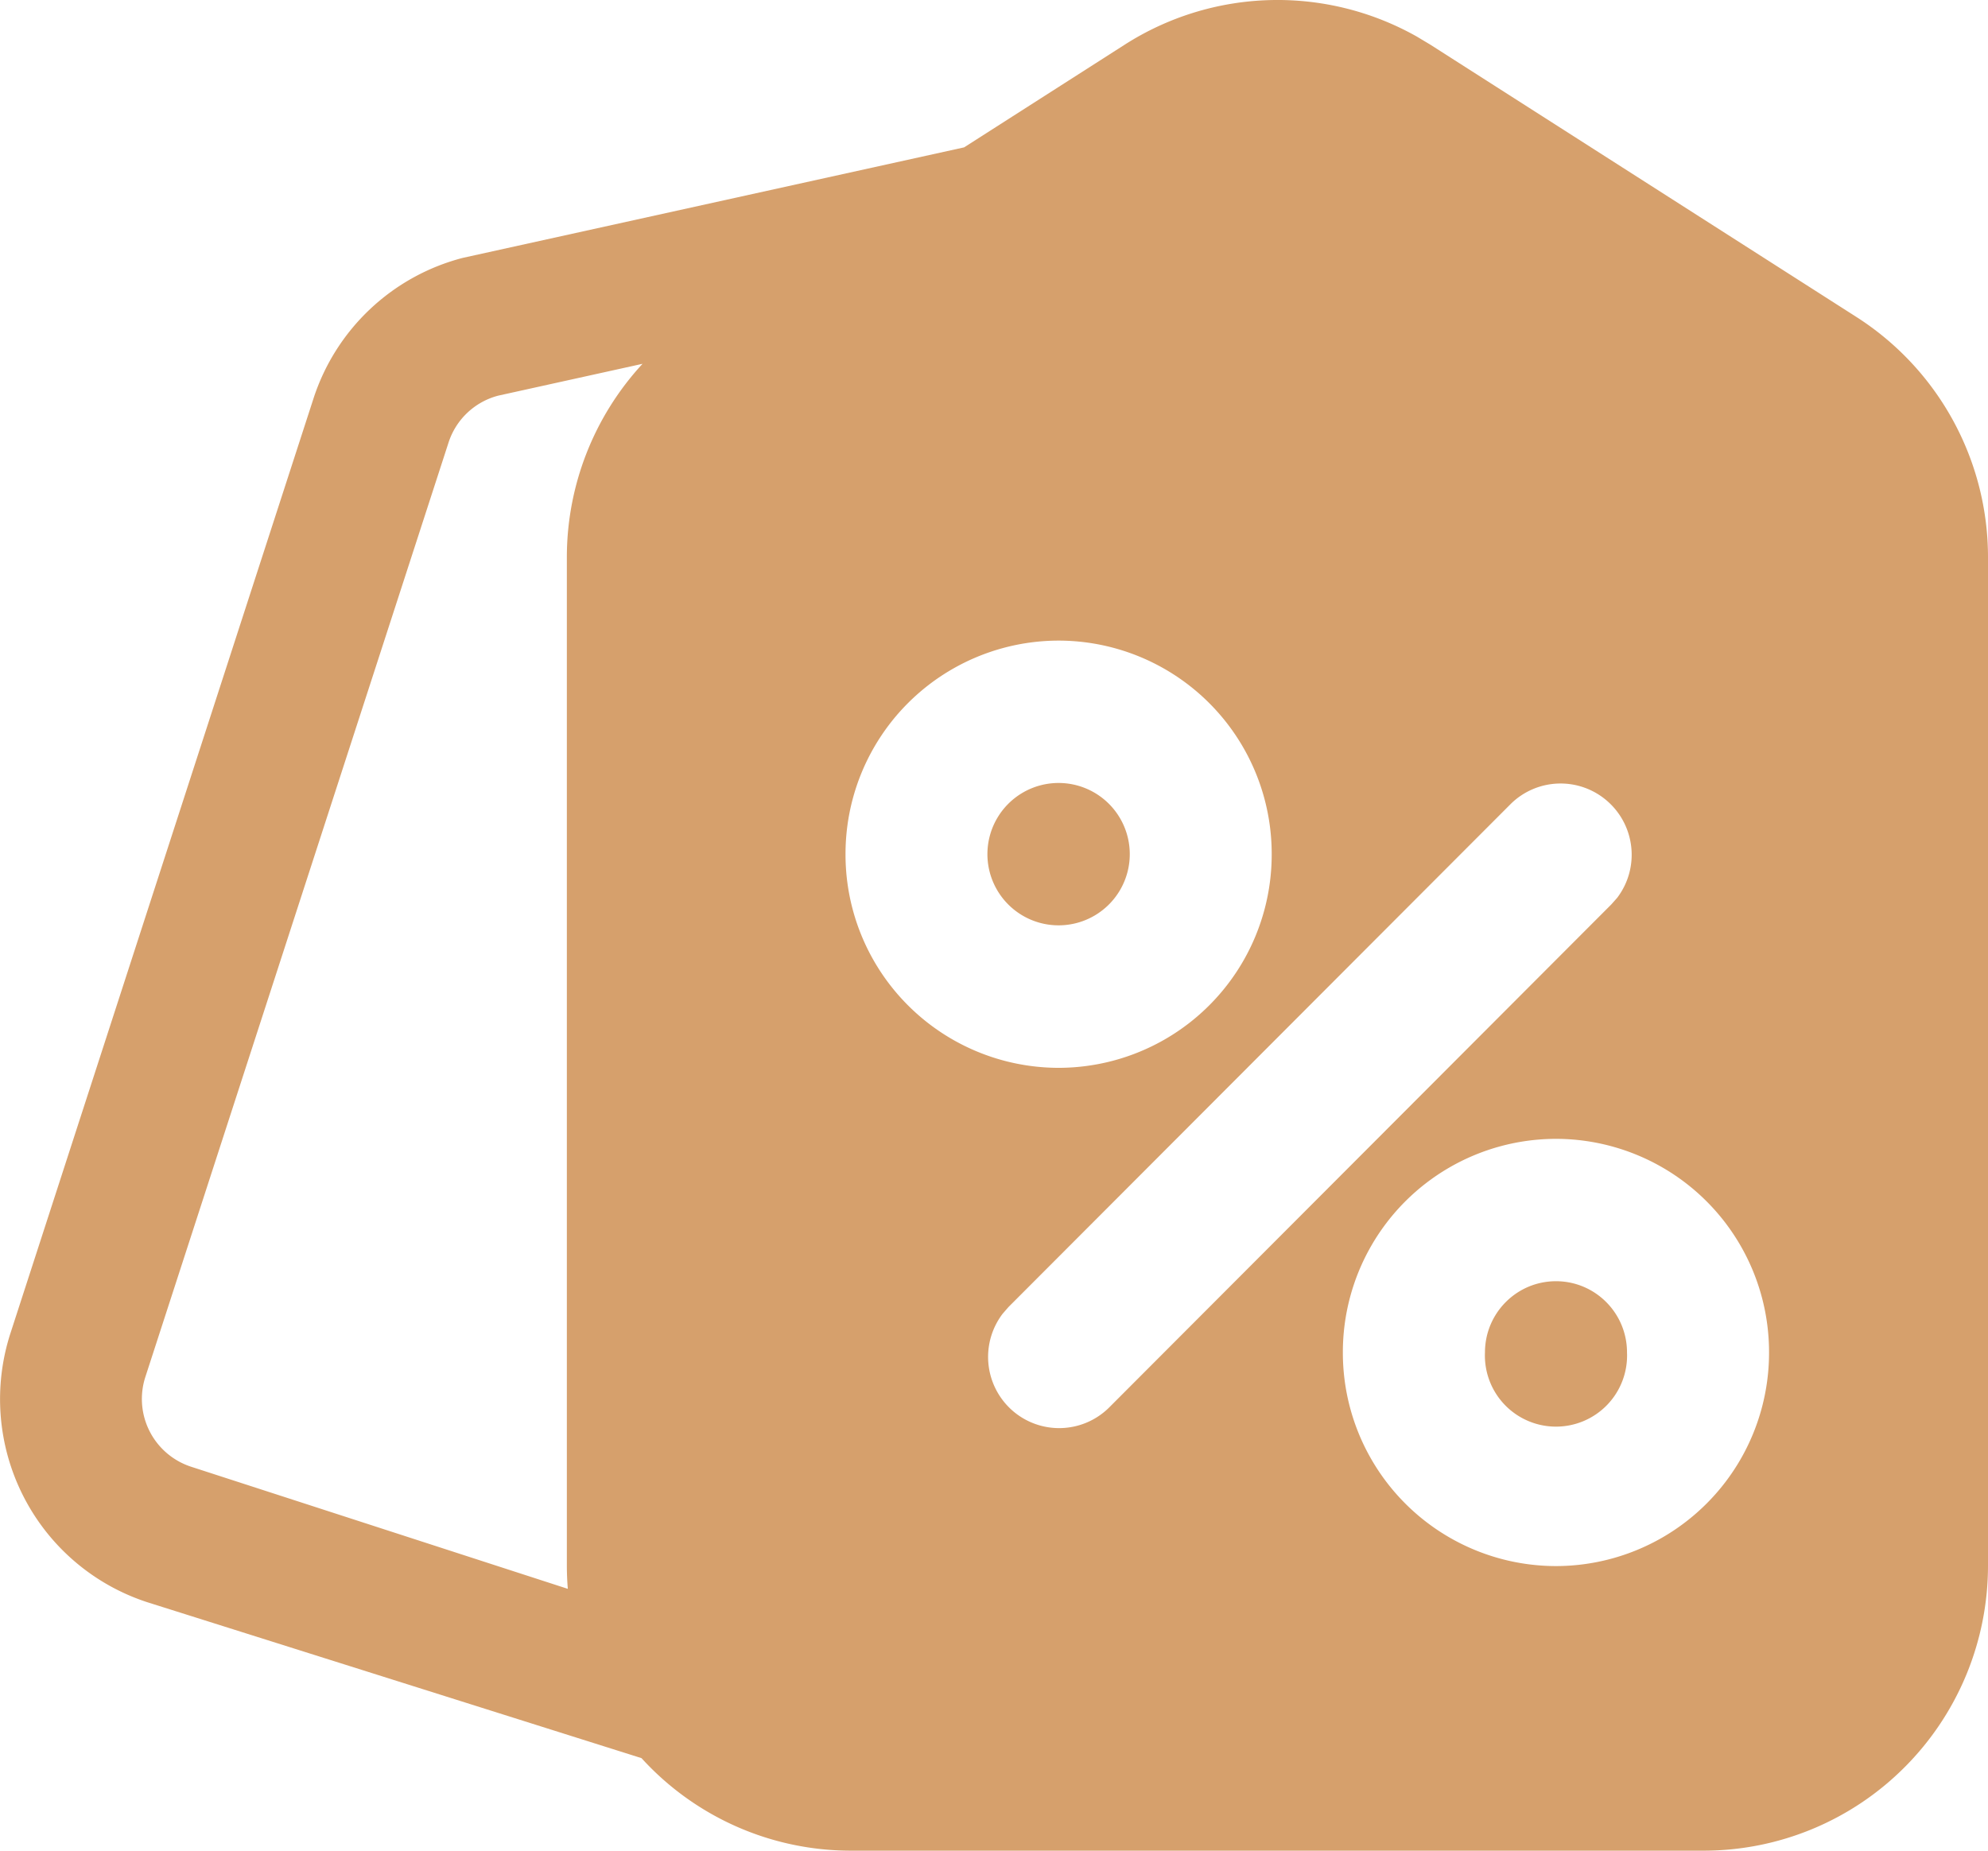
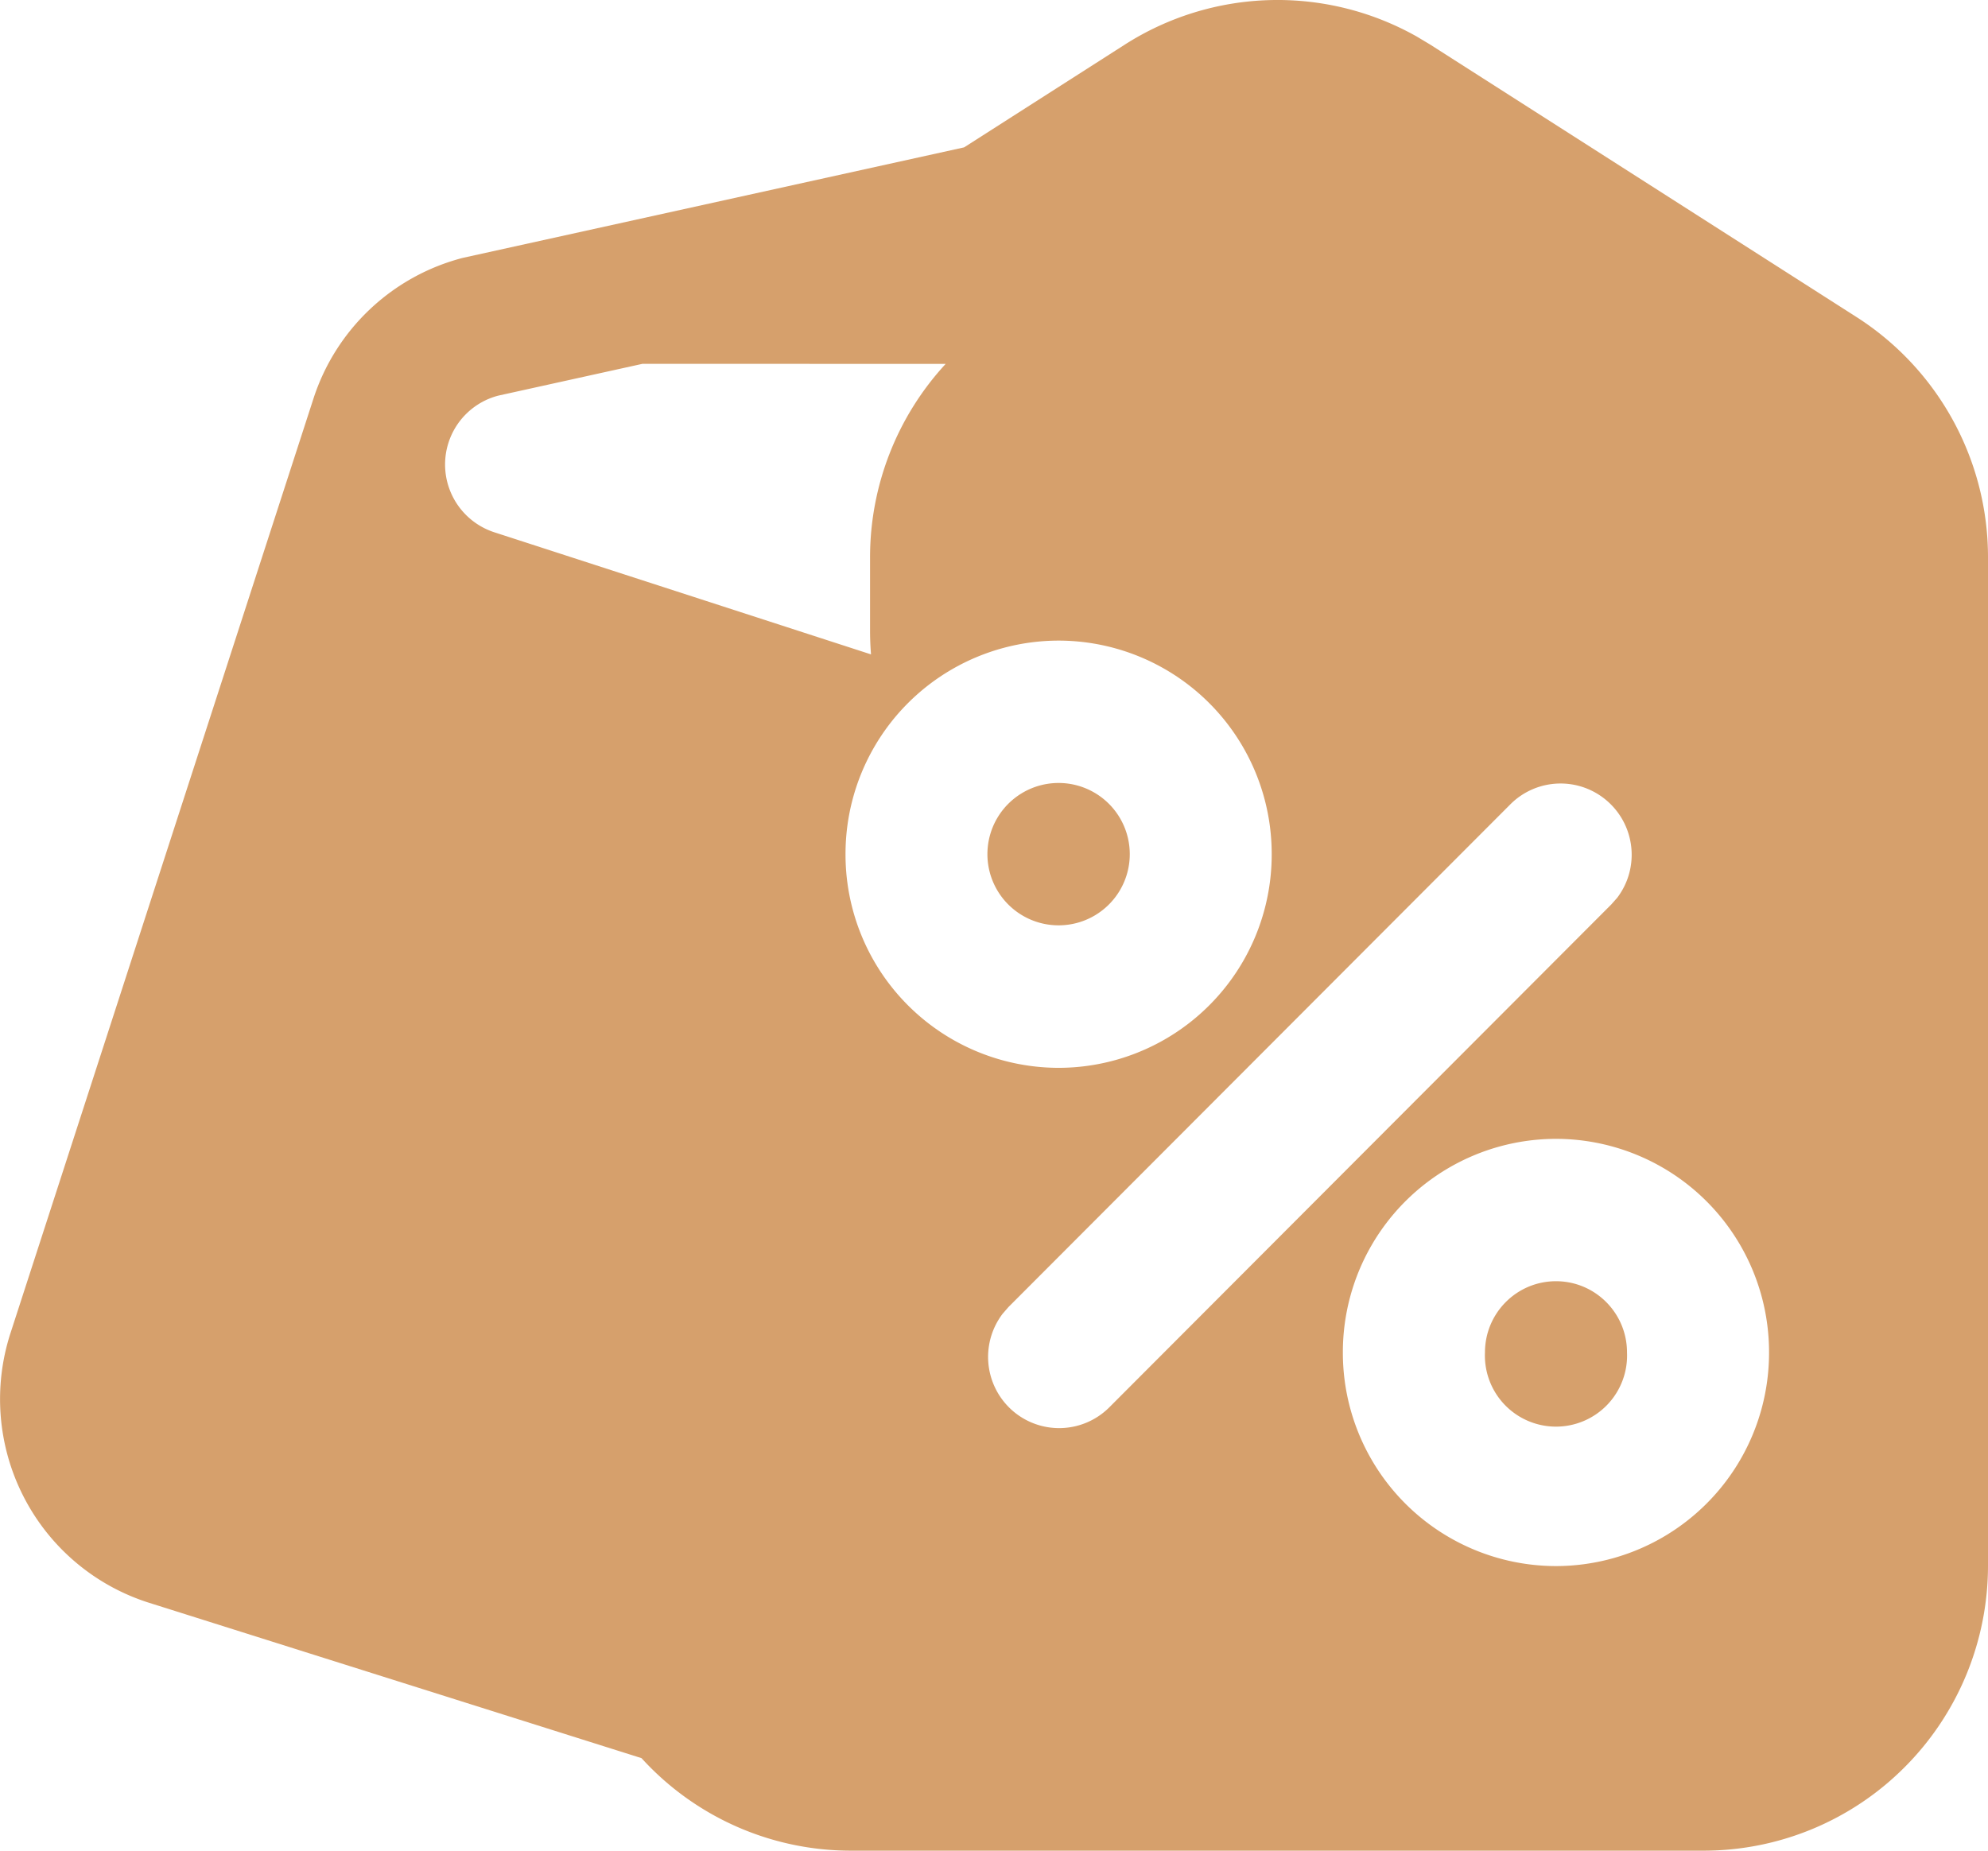
<svg xmlns="http://www.w3.org/2000/svg" width="29" height="27">
-   <path d="M20.657.527l.207.124 6.219 3.975A4.16 4.16 0 0129 8.13v14.71c0 1.103-.436 2.16-1.214 2.94A4.14 4.14 0 0124.854 27H12.417a4.13 4.13 0 01-3.059-1.35l-7.21-2.275A3.11 3.11 0 01.34 21.827a3.123 3.123 0 01-.187-2.378l4.42-13.635a3.112 3.112 0 012.179-2.052l7.312-1.612L16.408.651a4.136 4.136 0 014.25-.123l-.001-.001zM9.372 5.308l-2.103.464a1.037 1.037 0 00-.726.685L2.12 20.09a1.04 1.04 0 00.666 1.308l5.497 1.782a4.226 4.226 0 01-.014-.34V8.132a4.16 4.16 0 011.103-2.823h-.001zm13.326 11.307a3.112 3.112 0 013.108 3.118 3.112 3.112 0 01-3.11 3.115 3.112 3.112 0 01-3.107-3.117 3.112 3.112 0 013.11-3.116zM14.71 19.07l7.33-7.343a1.035 1.035 0 011.41-.037c.408.36.47.974.141 1.408l-.086.097-7.33 7.344a1.035 1.035 0 01-1.41.037 1.041 1.041 0 01-.14-1.408l.085-.098 7.33-7.343-7.33 7.343zm7.988-.378c-.572 0-1.036.465-1.036 1.039a1.037 1.037 0 102.072 0c0-.574-.464-1.039-1.036-1.039zm-7.255-9.346a3.112 3.112 0 013.108 3.117 3.112 3.112 0 01-3.11 3.116 3.112 3.112 0 01-3.107-3.118 3.112 3.112 0 013.11-3.115zm0 2.077a1.038 1.038 0 00-.001 2.077 1.037 1.037 0 000-2.077h.001z" fill="#D6A06C" fill-rule="evenodd" />
+   <path d="M20.657.527l.207.124 6.219 3.975A4.16 4.16 0 0129 8.13v14.71c0 1.103-.436 2.16-1.214 2.94A4.14 4.14 0 0124.854 27H12.417a4.13 4.13 0 01-3.059-1.35l-7.21-2.275A3.11 3.11 0 01.34 21.827a3.123 3.123 0 01-.187-2.378l4.42-13.635a3.112 3.112 0 012.179-2.052l7.312-1.612L16.408.651a4.136 4.136 0 014.25-.123l-.001-.001zM9.372 5.308l-2.103.464a1.037 1.037 0 00-.726.685a1.04 1.04 0 00.666 1.308l5.497 1.782a4.226 4.226 0 01-.014-.34V8.132a4.16 4.16 0 011.103-2.823h-.001zm13.326 11.307a3.112 3.112 0 013.108 3.118 3.112 3.112 0 01-3.11 3.115 3.112 3.112 0 01-3.107-3.117 3.112 3.112 0 013.11-3.116zM14.71 19.07l7.33-7.343a1.035 1.035 0 011.41-.037c.408.36.47.974.141 1.408l-.086.097-7.33 7.344a1.035 1.035 0 01-1.41.037 1.041 1.041 0 01-.14-1.408l.085-.098 7.33-7.343-7.33 7.343zm7.988-.378c-.572 0-1.036.465-1.036 1.039a1.037 1.037 0 102.072 0c0-.574-.464-1.039-1.036-1.039zm-7.255-9.346a3.112 3.112 0 013.108 3.117 3.112 3.112 0 01-3.11 3.116 3.112 3.112 0 01-3.107-3.118 3.112 3.112 0 013.11-3.115zm0 2.077a1.038 1.038 0 00-.001 2.077 1.037 1.037 0 000-2.077h.001z" fill="#D6A06C" fill-rule="evenodd" />
</svg>